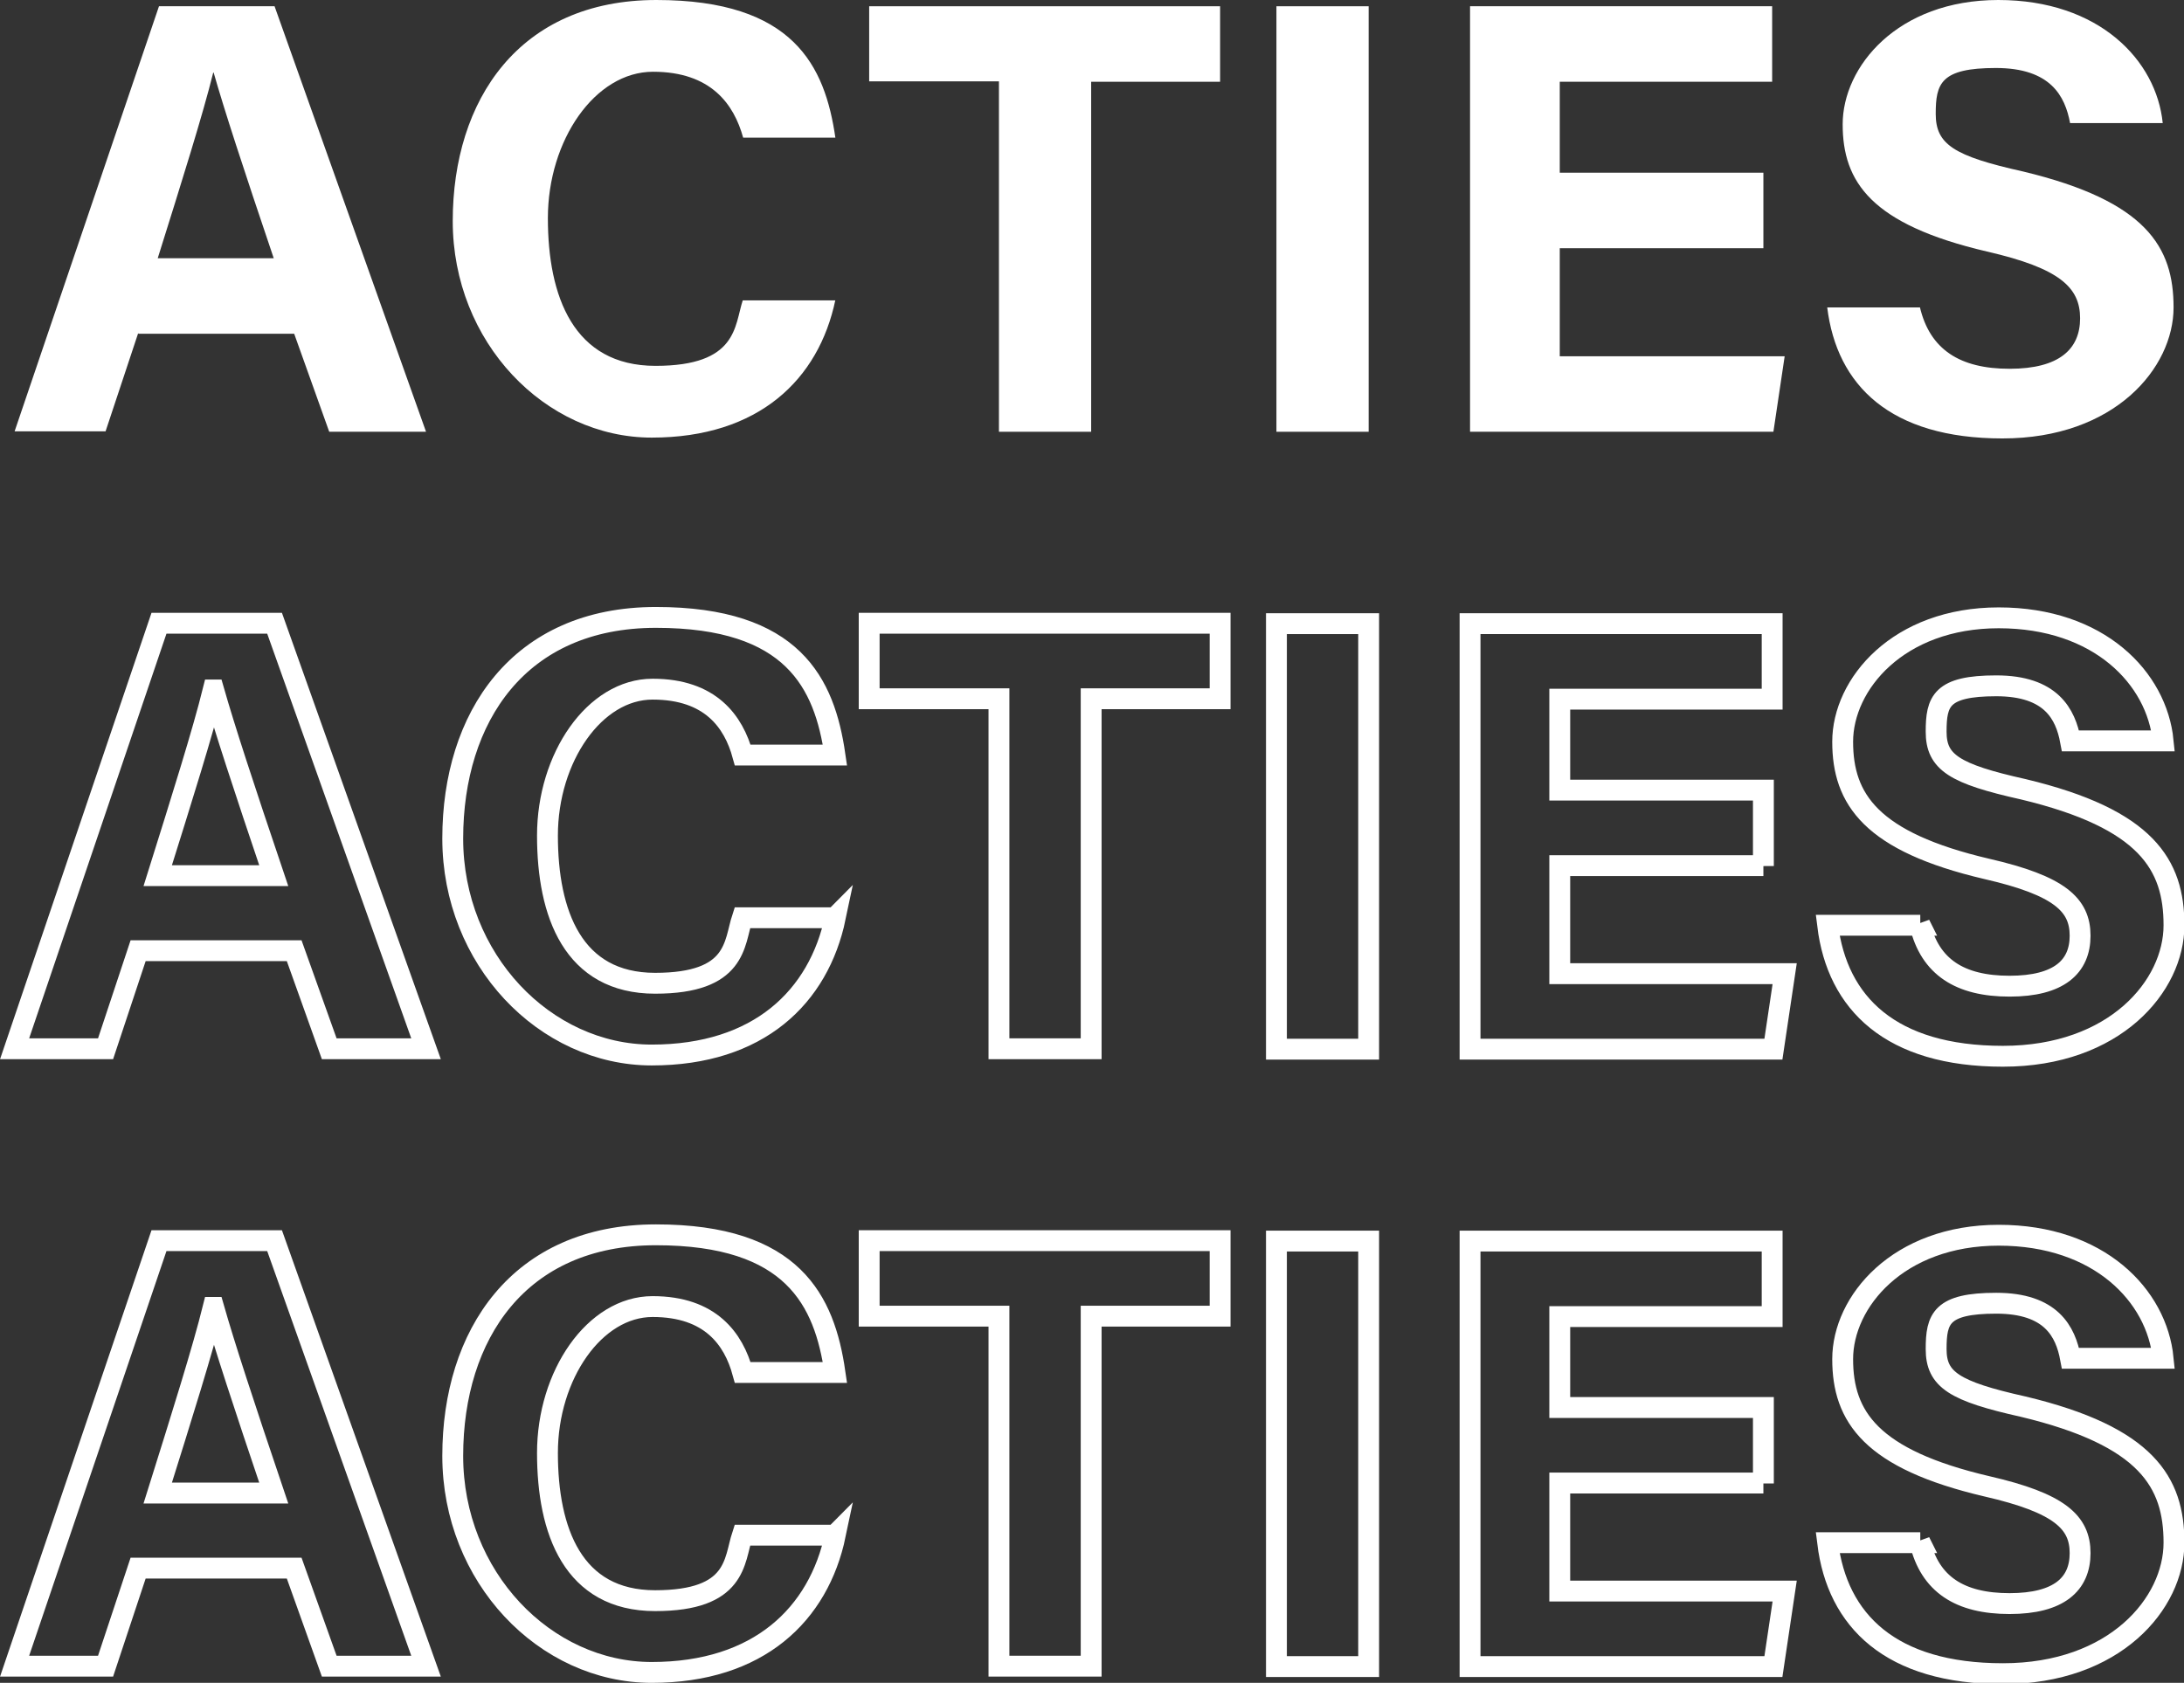
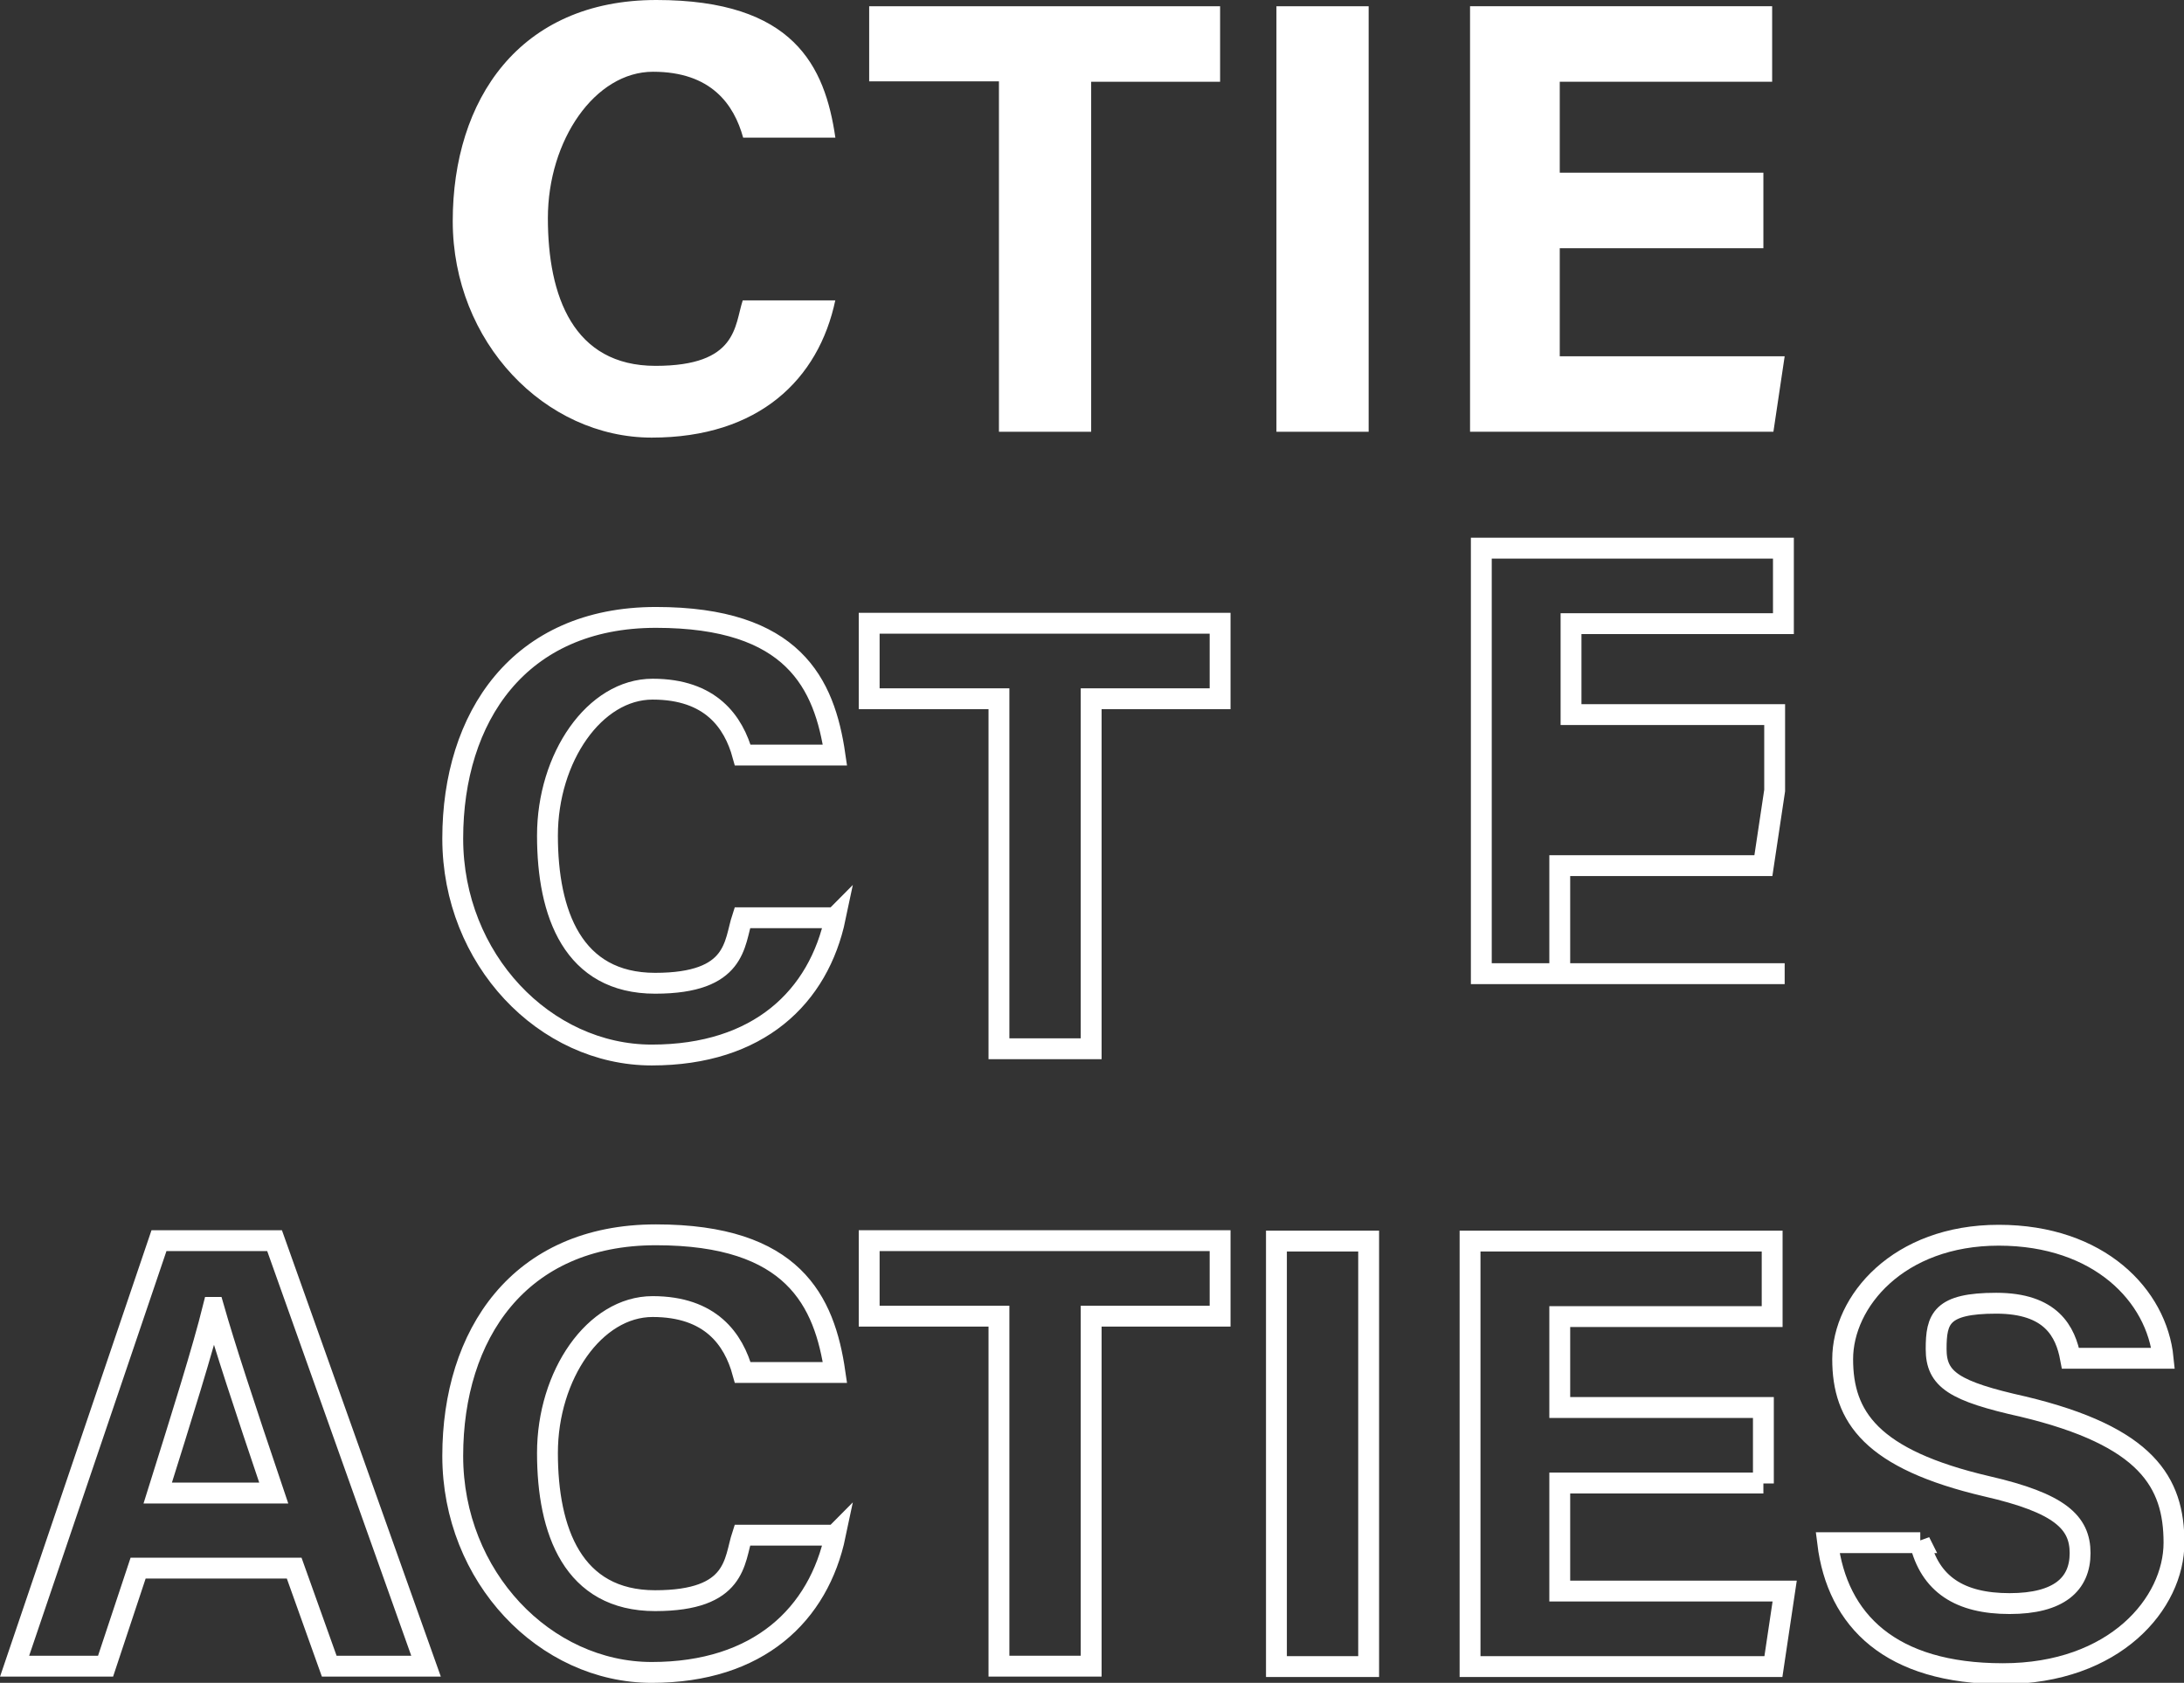
<svg xmlns="http://www.w3.org/2000/svg" id="uuid-daaa607b-f2e5-410d-8472-606beccfb784" viewBox="0 0 523.4 403.4">
  <rect x="0" y="0" width="523.4" height="403.4" fill="#333333" stroke="none" />
  <defs>
    <style>.uuid-1f7937b5-2aa3-4575-90cc-06139e395352{fill:none;stroke:#fff;stroke-width:5px;}.uuid-4de4ae3f-1dcf-4514-9142-bb9b775afedf{isolation:isolate;}.uuid-1a6fd246-922f-46af-a80c-2b15701d6fcd{fill:#fff;stroke-width:0px;}</style>
  </defs>
  <g id="uuid-b3c7f07f-c062-4556-b177-cc03c4a6370c">
    <g id="uuid-d594327d-55d2-46a6-ad18-4efd5b8ad048" class="uuid-4de4ae3f-1dcf-4514-9142-bb9b775afedf">
      <g class="uuid-4de4ae3f-1dcf-4514-9142-bb9b775afedf">
-         <path class="uuid-1a6fd246-922f-46af-a80c-2b15701d6fcd" d="M33.1,79.9l-7.8,23.5H3.5L38.1,1.5h27.7l36.3,102h-23.2l-8.4-23.5h-37.3ZM65.6,61.9c-7.3-21.6-11.8-35.4-14.4-44.5h-.1c-2.5,10.1-7.5,26-13.3,44.5h27.8Z" />
        <path class="uuid-1a6fd246-922f-46af-a80c-2b15701d6fcd" d="M200.2,71.9c-4,19.1-18.4,33-44,33s-47.7-22.9-47.7-51.9S124.4,0,157.3,0s40.4,15.8,42.9,33h-22.1c-2.2-8-7.7-15.8-21.6-15.8s-25.2,16.4-25.2,35.1,6.1,35.4,25.8,35.4,18.9-9.6,20.9-15.7h22.2Z" />
        <path class="uuid-1a6fd246-922f-46af-a80c-2b15701d6fcd" d="M239.4,19.5h-31.1V1.5h84.1v18.1h-30.9v83.9h-22.1V19.5Z" />
        <path class="uuid-1a6fd246-922f-46af-a80c-2b15701d6fcd" d="M328,1.5v102h-22.1V1.5h22.1Z" />
        <path class="uuid-1a6fd246-922f-46af-a80c-2b15701d6fcd" d="M422.6,59.5h-48.8v25.9h53.9l-2.7,18.1h-72.7V1.5h72.4v18.1h-50.9v21.8h48.8v18.2Z" />
-         <path class="uuid-1a6fd246-922f-46af-a80c-2b15701d6fcd" d="M460.1,73.6c2.4,10.2,9.6,14.8,21.5,14.8s16.9-4.7,16.9-12.1-4.9-12-22.3-16c-27.8-6.5-34.6-16.7-34.6-30.5S454.7,0,478.9,0s37.9,14.5,39.4,29.5h-22.2c-1.2-6.4-4.6-13.2-17.8-13.2s-14.4,3.7-14.4,11,4.3,10.1,20.9,13.8c29.6,7.1,36.1,18.1,36.1,32.6s-14.1,31.4-41,31.4-39.7-12.7-42-31.4h22.2Z" />
      </g>
    </g>
    <g id="uuid-8bd700d9-82a2-4f56-9220-fb251aa40d1e" class="uuid-4de4ae3f-1dcf-4514-9142-bb9b775afedf">
      <g class="uuid-4de4ae3f-1dcf-4514-9142-bb9b775afedf">
-         <path class="uuid-1f7937b5-2aa3-4575-90cc-06139e395352" d="M33.1,227.9l-7.8,23.5H3.5l34.6-102h27.7l36.3,102h-23.2l-8.4-23.5h-37.3ZM65.6,209.9c-7.3-21.6-11.8-35.4-14.4-44.5h-.1c-2.5,10.1-7.5,26-13.3,44.5h27.8Z" />
        <path class="uuid-1f7937b5-2aa3-4575-90cc-06139e395352" d="M200.2,219.9c-4,19.1-18.4,33-44,33s-47.7-22.9-47.7-51.9,15.8-53,48.7-53,40.4,15.8,42.9,33h-22.1c-2.2-8-7.7-15.8-21.6-15.8s-25.2,16.4-25.2,35.1,6.1,35.4,25.8,35.4,18.9-9.6,20.9-15.7h22.2Z" />
        <path class="uuid-1f7937b5-2aa3-4575-90cc-06139e395352" d="M239.4,167.5h-31.1v-18.1h84.1v18.1h-30.9v83.9h-22.1v-83.9Z" />
-         <path class="uuid-1f7937b5-2aa3-4575-90cc-06139e395352" d="M328,149.5v102h-22.1v-102h22.1Z" />
-         <path class="uuid-1f7937b5-2aa3-4575-90cc-06139e395352" d="M422.6,207.5h-48.8v25.9h53.9l-2.7,18.1h-72.7v-102h72.4v18.1h-50.9v21.8h48.8v18.2Z" />
-         <path class="uuid-1f7937b5-2aa3-4575-90cc-06139e395352" d="M460.1,221.6c2.4,10.2,9.6,14.8,21.5,14.8s16.9-4.7,16.9-12.1-4.9-12-22.3-16c-27.8-6.5-34.6-16.7-34.6-30.5s13.3-29.7,37.4-29.7,37.9,14.5,39.4,29.5h-22.2c-1.2-6.4-4.6-13.2-17.8-13.2s-14.4,3.7-14.4,11,4.3,10.1,20.9,13.8c29.6,7.1,36.1,18.1,36.1,32.6s-14.1,31.4-41,31.4-39.7-12.7-42-31.4h22.2Z" />
+         <path class="uuid-1f7937b5-2aa3-4575-90cc-06139e395352" d="M422.6,207.5h-48.8v25.9h53.9h-72.7v-102h72.4v18.1h-50.9v21.8h48.8v18.2Z" />
      </g>
    </g>
    <g id="uuid-6fca4994-819e-4de0-bdfc-fbcbcf969afd" class="uuid-4de4ae3f-1dcf-4514-9142-bb9b775afedf">
      <g class="uuid-4de4ae3f-1dcf-4514-9142-bb9b775afedf">
        <path class="uuid-1f7937b5-2aa3-4575-90cc-06139e395352" d="M33.1,375.9l-7.8,23.5H3.5l34.6-102h27.7l36.3,102h-23.2l-8.4-23.5h-37.3ZM65.6,357.9c-7.3-21.6-11.8-35.4-14.4-44.5h-.1c-2.5,10.1-7.5,26-13.3,44.5h27.8Z" />
        <path class="uuid-1f7937b5-2aa3-4575-90cc-06139e395352" d="M200.2,367.9c-4,19.1-18.4,33-44,33s-47.7-22.9-47.7-51.9,15.8-53,48.7-53,40.4,15.8,42.9,33h-22.1c-2.2-8-7.7-15.8-21.6-15.8s-25.2,16.4-25.2,35.1,6.1,35.4,25.8,35.4,18.9-9.6,20.9-15.7h22.2Z" />
        <path class="uuid-1f7937b5-2aa3-4575-90cc-06139e395352" d="M239.4,315.5h-31.1v-18.1h84.1v18.1h-30.9v83.9h-22.1v-83.9Z" />
        <path class="uuid-1f7937b5-2aa3-4575-90cc-06139e395352" d="M328,297.5v102h-22.1v-102h22.1Z" />
        <path class="uuid-1f7937b5-2aa3-4575-90cc-06139e395352" d="M422.6,355.5h-48.8v25.9h53.9l-2.7,18.1h-72.7v-102h72.4v18.1h-50.9v21.8h48.8v18.2Z" />
        <path class="uuid-1f7937b5-2aa3-4575-90cc-06139e395352" d="M460.1,369.6c2.4,10.2,9.6,14.8,21.5,14.8s16.9-4.7,16.9-12.1-4.9-12-22.3-16c-27.8-6.5-34.6-16.7-34.6-30.5s13.3-29.7,37.4-29.7,37.9,14.5,39.4,29.5h-22.2c-1.2-6.4-4.6-13.2-17.8-13.2s-14.4,3.7-14.4,11,4.3,10.1,20.9,13.8c29.6,7.1,36.1,18.1,36.1,32.6s-14.1,31.4-41,31.4-39.7-12.7-42-31.4h22.2Z" />
      </g>
    </g>
  </g>
</svg>